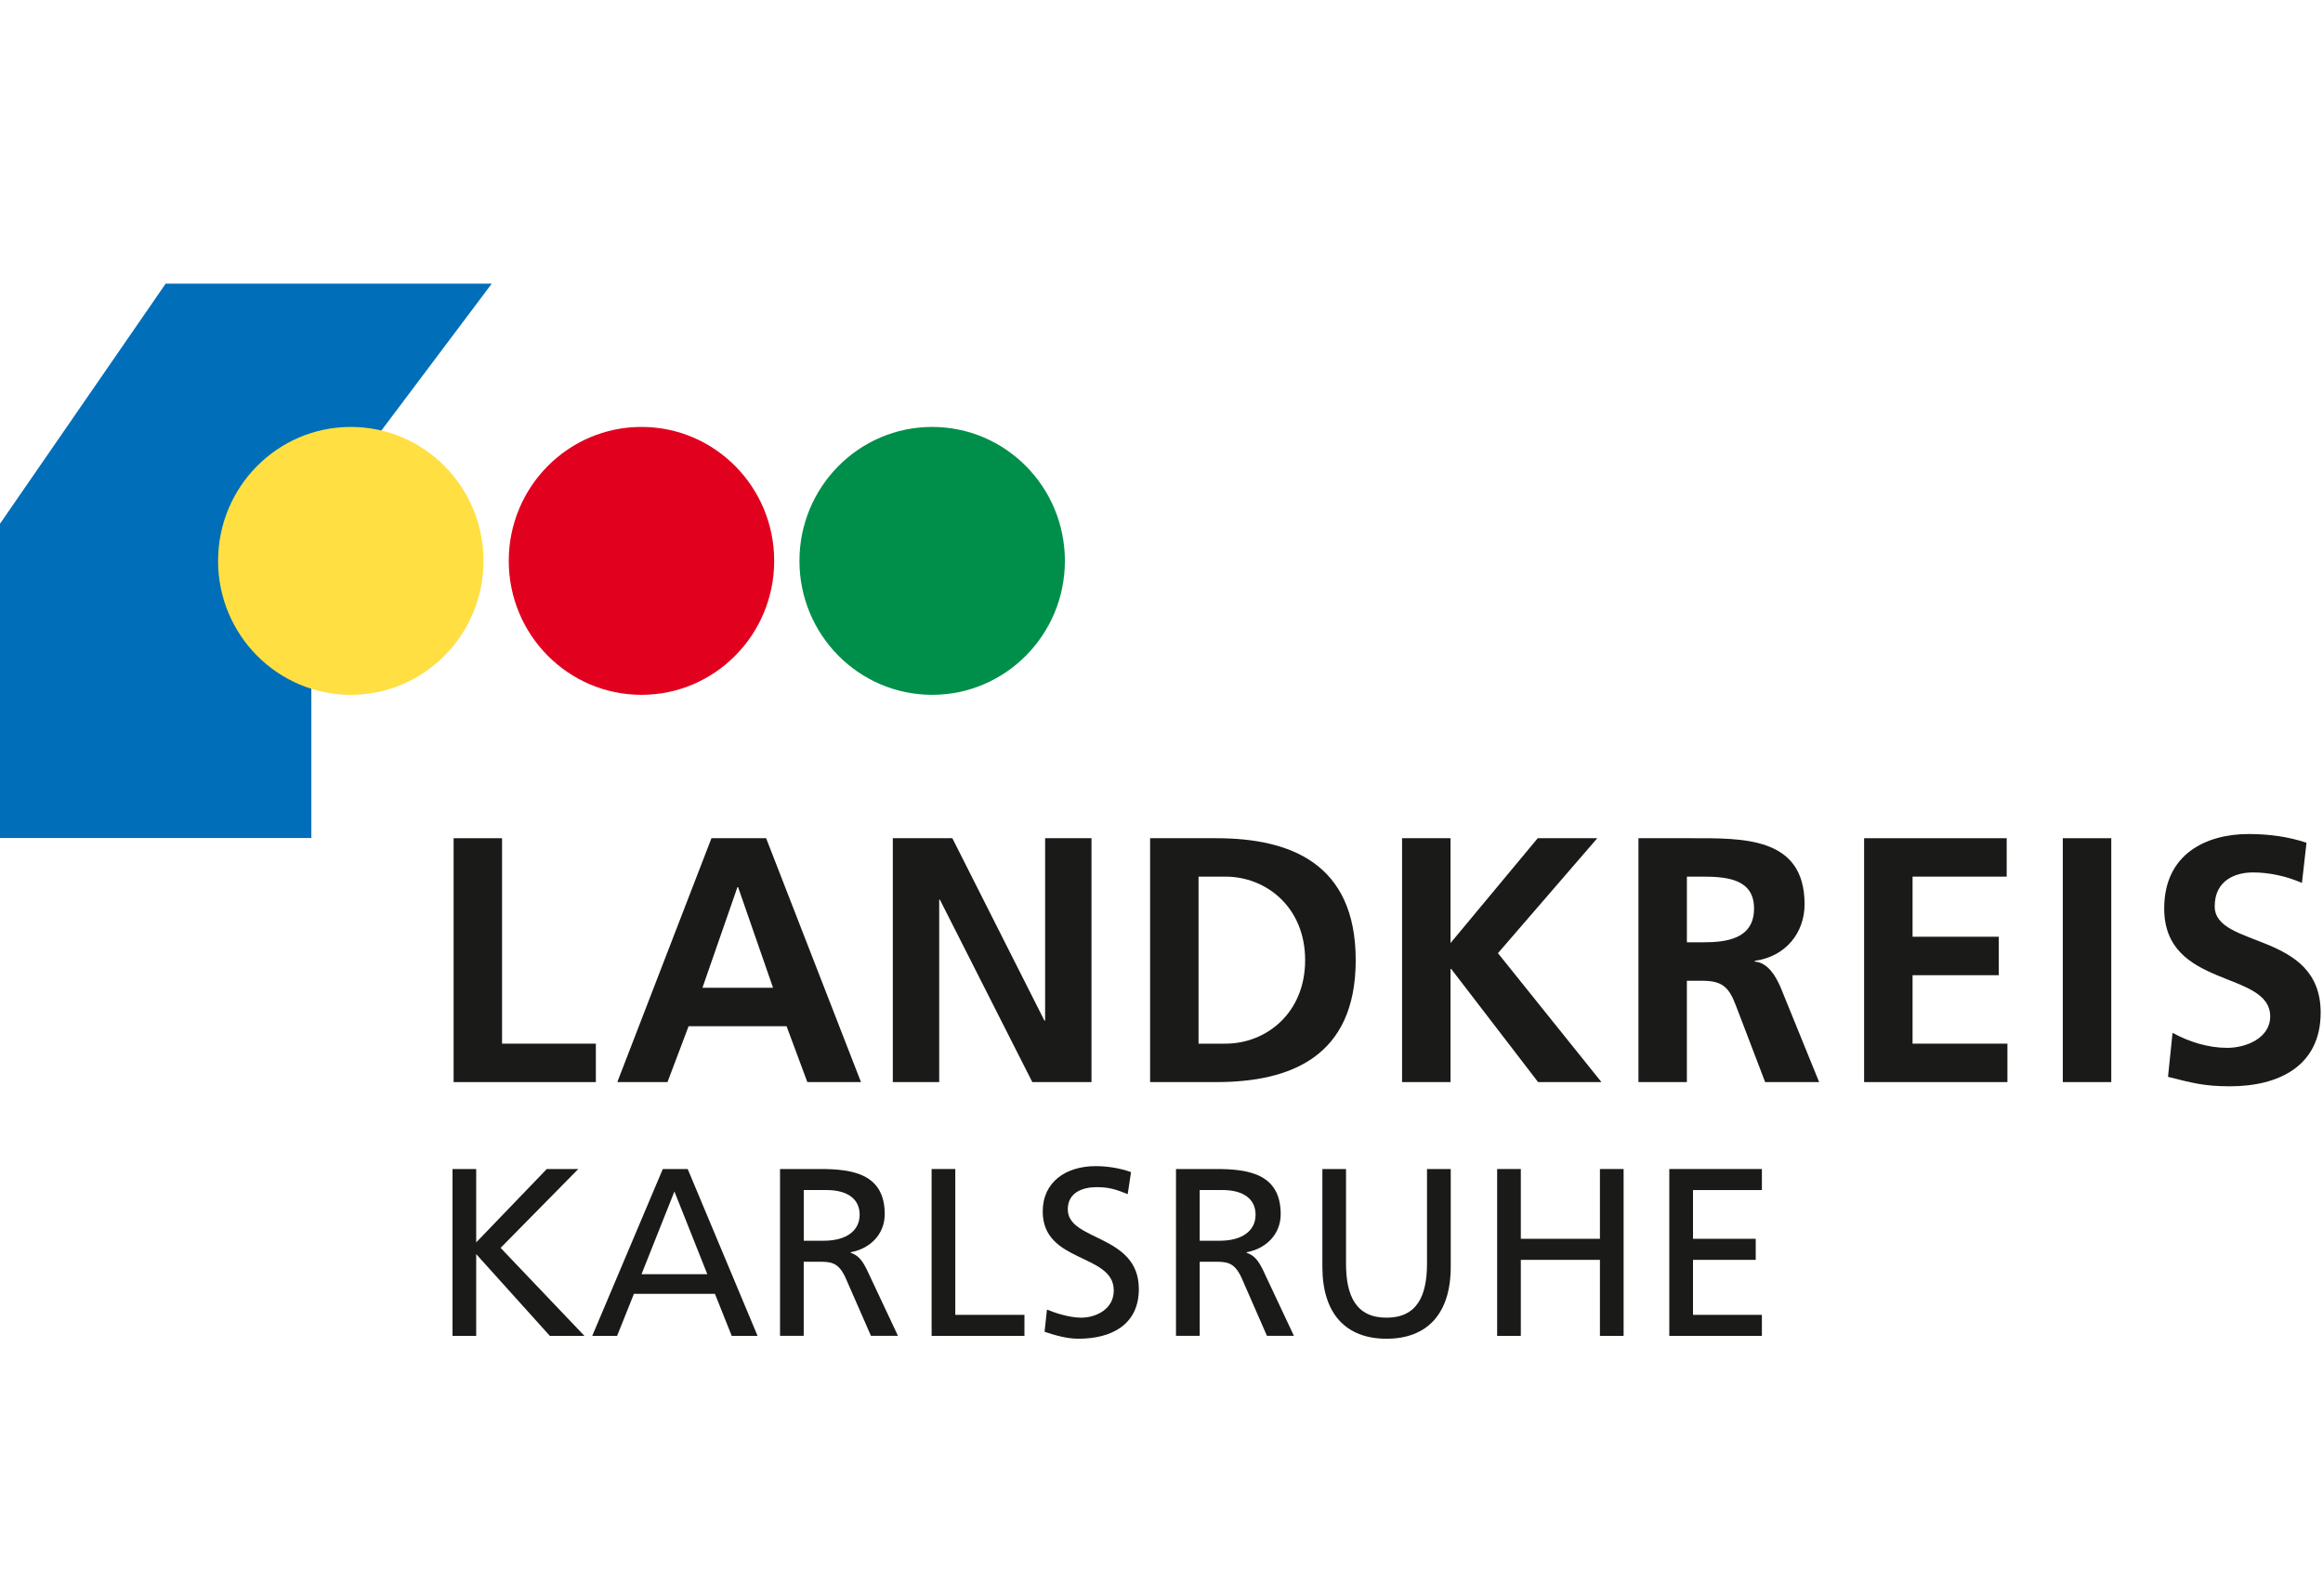
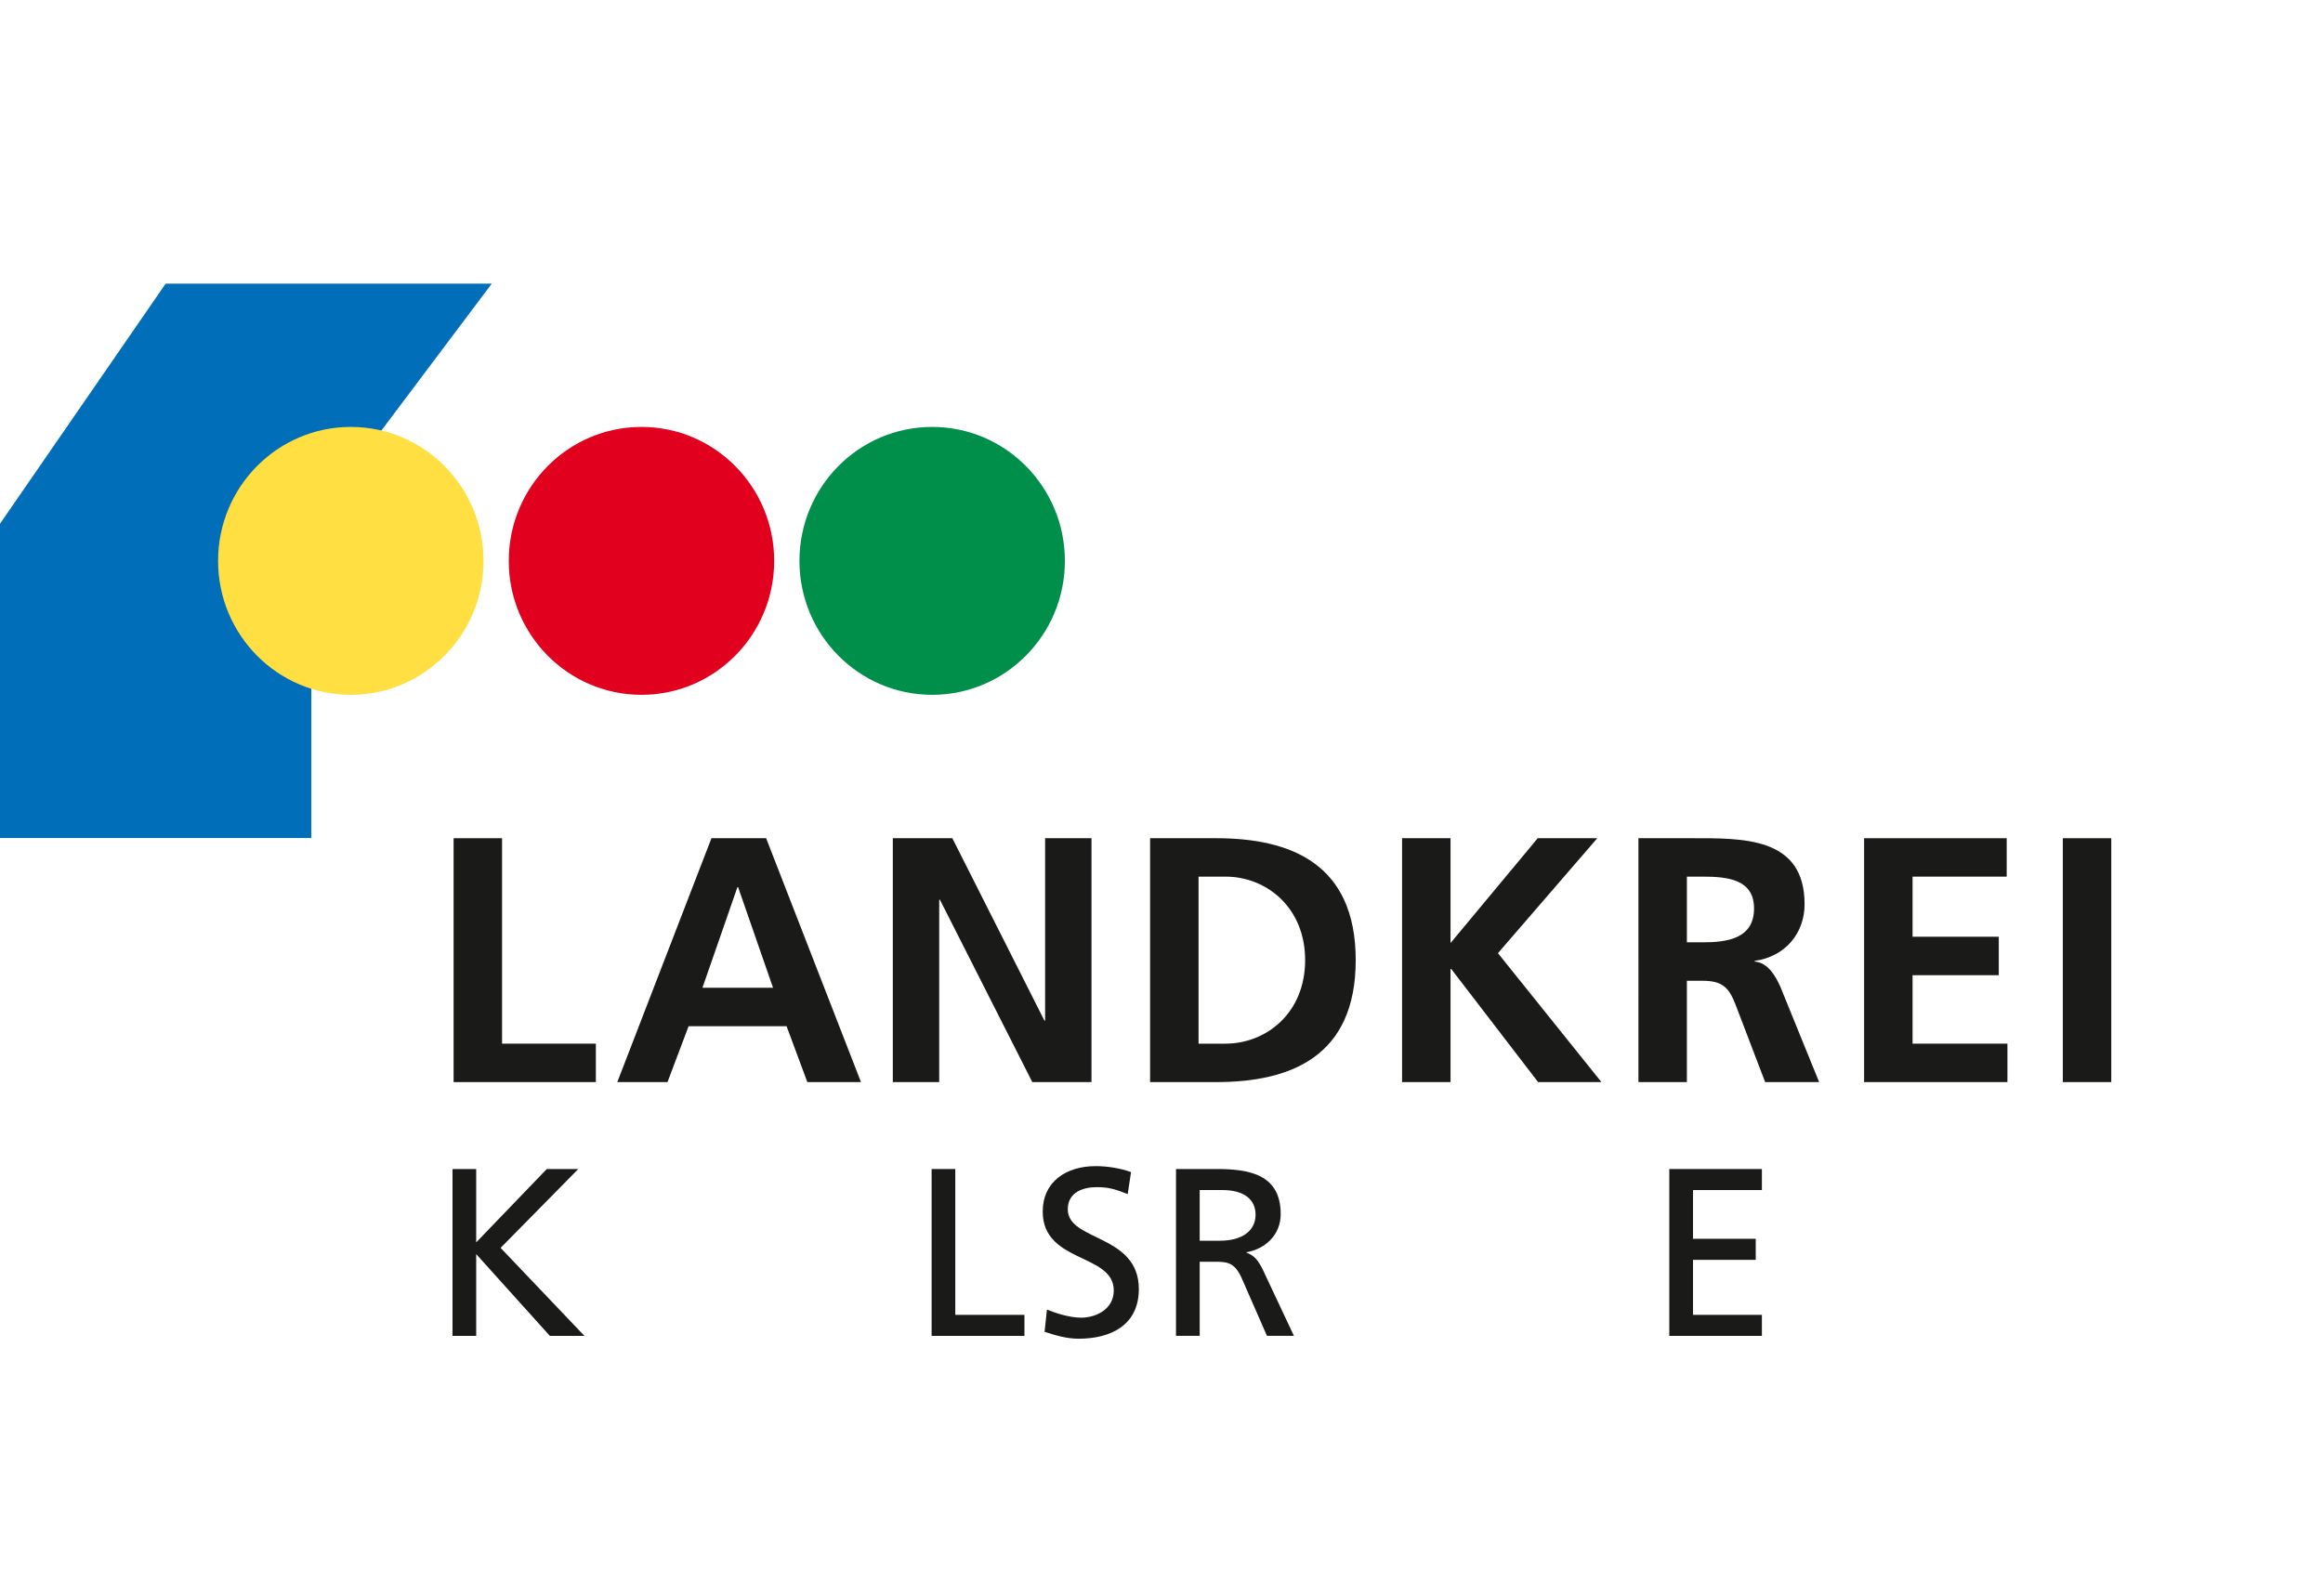
<svg xmlns="http://www.w3.org/2000/svg" version="1.1" id="Ebene_3" x="0px" y="0px" width="131px" height="90px" viewBox="0 0 131 90" enable-background="new 0 0 131 90" xml:space="preserve">
  <g>
    <polygon fill="#006EB8" points="9.342,16 0,29.542 0,47.267 17.557,47.267 17.557,29.542 27.731,16  " />
    <g>
      <path fill="#FFDF42" d="M12.298,31.637c0-4.174,3.351-7.556,7.485-7.556c4.133,0,7.483,3.382,7.483,7.556    c0,4.174-3.351,7.555-7.483,7.555C15.649,39.192,12.298,35.811,12.298,31.637" />
      <path fill="#E2001F" d="M28.69,31.637c0-4.174,3.351-7.556,7.484-7.556c4.133,0,7.484,3.382,7.484,7.556    c0,4.173-3.351,7.555-7.484,7.555C32.042,39.192,28.69,35.81,28.69,31.637" />
      <path fill="#008F4A" d="M45.083,31.637c0-4.174,3.351-7.556,7.483-7.556c4.133,0,7.486,3.382,7.486,7.556    c0,4.172-3.354,7.555-7.486,7.555C48.433,39.192,45.083,35.809,45.083,31.637" />
    </g>
    <polygon fill="#1A1A18" points="25.58,47.28 28.312,47.28 28.312,58.868 33.602,58.868 33.602,61.036 25.58,61.036  " />
    <path fill="#1A1A18" d="M41.624,50.041h-0.039l-1.972,5.674h3.981L41.624,50.041z M40.121,47.28h3.083l5.349,13.756h-3.025   l-1.171-3.152h-5.525l-1.19,3.152h-2.831L40.121,47.28z" />
    <polygon fill="#1A1A18" points="50.348,47.28 53.705,47.28 58.898,57.569 58.937,57.569 58.937,47.28 61.552,47.28 61.552,61.036    58.215,61.036 53.003,50.747 52.964,50.747 52.964,61.036 50.348,61.036  " />
    <g>
      <path fill="#1A1A18" d="M67.589,58.868h1.521c2.283,0,4.49-1.714,4.49-4.71s-2.207-4.711-4.49-4.711h-1.521V58.868z M64.857,47.28    h3.729c4.175,0,7.866,1.418,7.866,6.878c0,5.461-3.691,6.878-7.866,6.878h-3.729V47.28z" />
    </g>
    <polygon fill="#1A1A18" points="79.066,47.28 81.799,47.28 81.799,53.193 86.717,47.28 90.075,47.28 84.473,53.764 90.309,61.036    86.737,61.036 81.836,54.652 81.799,54.652 81.799,61.036 79.066,61.036  " />
    <g>
      <path fill="#1A1A18" d="M95.128,53.152h0.898c1.349,0,2.889-0.196,2.889-1.911c0-1.655-1.521-1.794-2.889-1.794h-0.898V53.152z     M92.396,47.28h2.947c2.928,0,6.422-0.1,6.422,3.724c0,1.617-1.073,2.956-2.812,3.193v0.041c0.741,0.058,1.173,0.807,1.446,1.42    l2.187,5.378h-3.045L97.9,56.74c-0.388-1.025-0.741-1.419-1.894-1.419h-0.879v5.715h-2.731V47.28z" />
    </g>
    <polygon fill="#1A1A18" points="105.122,47.28 113.163,47.28 113.163,49.447 107.854,49.447 107.854,52.837 112.716,52.837    112.716,55.007 107.854,55.007 107.854,58.868 113.204,58.868 113.204,61.036 105.122,61.036  " />
    <rect x="116.327" y="47.28" fill="#1A1A18" width="2.733" height="13.756" />
    <g>
-       <path fill="#1A1A18" d="M129.813,49.802c-0.858-0.373-1.814-0.592-2.769-0.592c-0.941,0-2.151,0.415-2.151,1.913    c0,2.386,5.975,1.379,5.975,5.992c0,3.014-2.361,4.158-5.113,4.158c-1.485,0-2.146-0.198-3.495-0.533l0.256-2.482    c0.939,0.512,2.012,0.847,3.082,0.847c1.034,0,2.423-0.531,2.423-1.773c0-2.62-5.976-1.536-5.976-6.09    c0-3.073,2.364-4.198,4.764-4.198c1.17,0,2.265,0.157,3.26,0.492L129.813,49.802z" />
-     </g>
+       </g>
    <polygon fill="#1A1A18" points="30.835,65.939 26.854,70.077 26.854,65.939 25.519,65.939 25.519,75.351 26.854,75.351    26.854,70.739 31.008,75.351 32.958,75.351 28.23,70.387 32.611,65.939  " />
-     <path fill="#1A1A18" d="M38.032,67.206l1.856,4.667h-3.712L38.032,67.206z M37.377,65.939l-3.979,9.411H34.8l0.949-2.372h4.567   l0.949,2.372h1.456l-3.94-9.411H37.377z" />
    <g>
-       <path fill="#1A1A18" d="M45.325,69.984h1.135c1.27,0,2.018-0.566,2.018-1.469c0-0.851-0.642-1.39-1.871-1.39h-1.281V69.984z     M43.988,65.939h2.285c1.842,0,3.619,0.295,3.619,2.547c0,1.146-0.843,1.955-1.923,2.147v0.025    c0.414,0.161,0.614,0.362,0.908,0.943l1.762,3.748h-1.523l-1.429-3.264c-0.413-0.916-0.854-0.916-1.562-0.916h-0.801v4.18h-1.336    V65.939z" />
-     </g>
+       </g>
    <polygon fill="#1A1A18" points="52.536,65.939 52.536,75.351 57.771,75.351 57.771,74.165 53.871,74.165 53.871,65.939  " />
    <g>
      <path fill="#1A1A18" d="M63.594,67.355c-0.681-0.271-1.056-0.393-1.749-0.393c-0.747,0-1.63,0.271-1.63,1.255    c0,1.808,4.007,1.387,4.007,4.49c0,2.01-1.536,2.804-3.405,2.804c-0.655,0-1.296-0.188-1.911-0.391l0.134-1.252    c0.454,0.186,1.256,0.456,1.938,0.456c0.761,0,1.83-0.433,1.83-1.537c0-2.104-4.006-1.523-4.006-4.45    c0-1.671,1.307-2.561,2.989-2.561c0.616,0,1.35,0.105,1.991,0.337L63.594,67.355z" />
      <path fill="#1A1A18" d="M67.654,69.984h1.135c1.268,0,2.016-0.566,2.016-1.469c0-0.851-0.641-1.39-1.869-1.39h-1.282V69.984z     M66.317,65.939h2.284c1.843,0,3.621,0.295,3.621,2.547c0,1.146-0.842,1.955-1.925,2.147v0.025    c0.415,0.161,0.615,0.362,0.909,0.943l1.762,3.748h-1.521l-1.428-3.264c-0.414-0.916-0.855-0.916-1.564-0.916h-0.8v4.18h-1.337    V65.939z" />
-       <path fill="#1A1A18" d="M81.811,71.453c0,2.645-1.324,4.059-3.621,4.059s-3.618-1.414-3.618-4.059v-5.514h1.334v5.339    c0,1.81,0.561,3.047,2.284,3.047c1.724,0,2.283-1.237,2.283-3.047v-5.339h1.338V71.453z" />
    </g>
-     <polygon fill="#1A1A18" points="90.224,65.939 90.224,69.875 85.763,69.875 85.763,65.939 84.428,65.939 84.428,75.351    85.763,75.351 85.763,71.063 90.224,71.063 90.224,75.351 91.559,75.351 91.559,65.939  " />
    <polygon fill="#1A1A18" points="94.136,65.939 94.136,75.351 99.358,75.351 99.358,74.165 95.473,74.165 95.473,71.063    99.01,71.063 99.01,69.875 95.473,69.875 95.473,67.126 99.358,67.126 99.358,65.939  " />
  </g>
</svg>